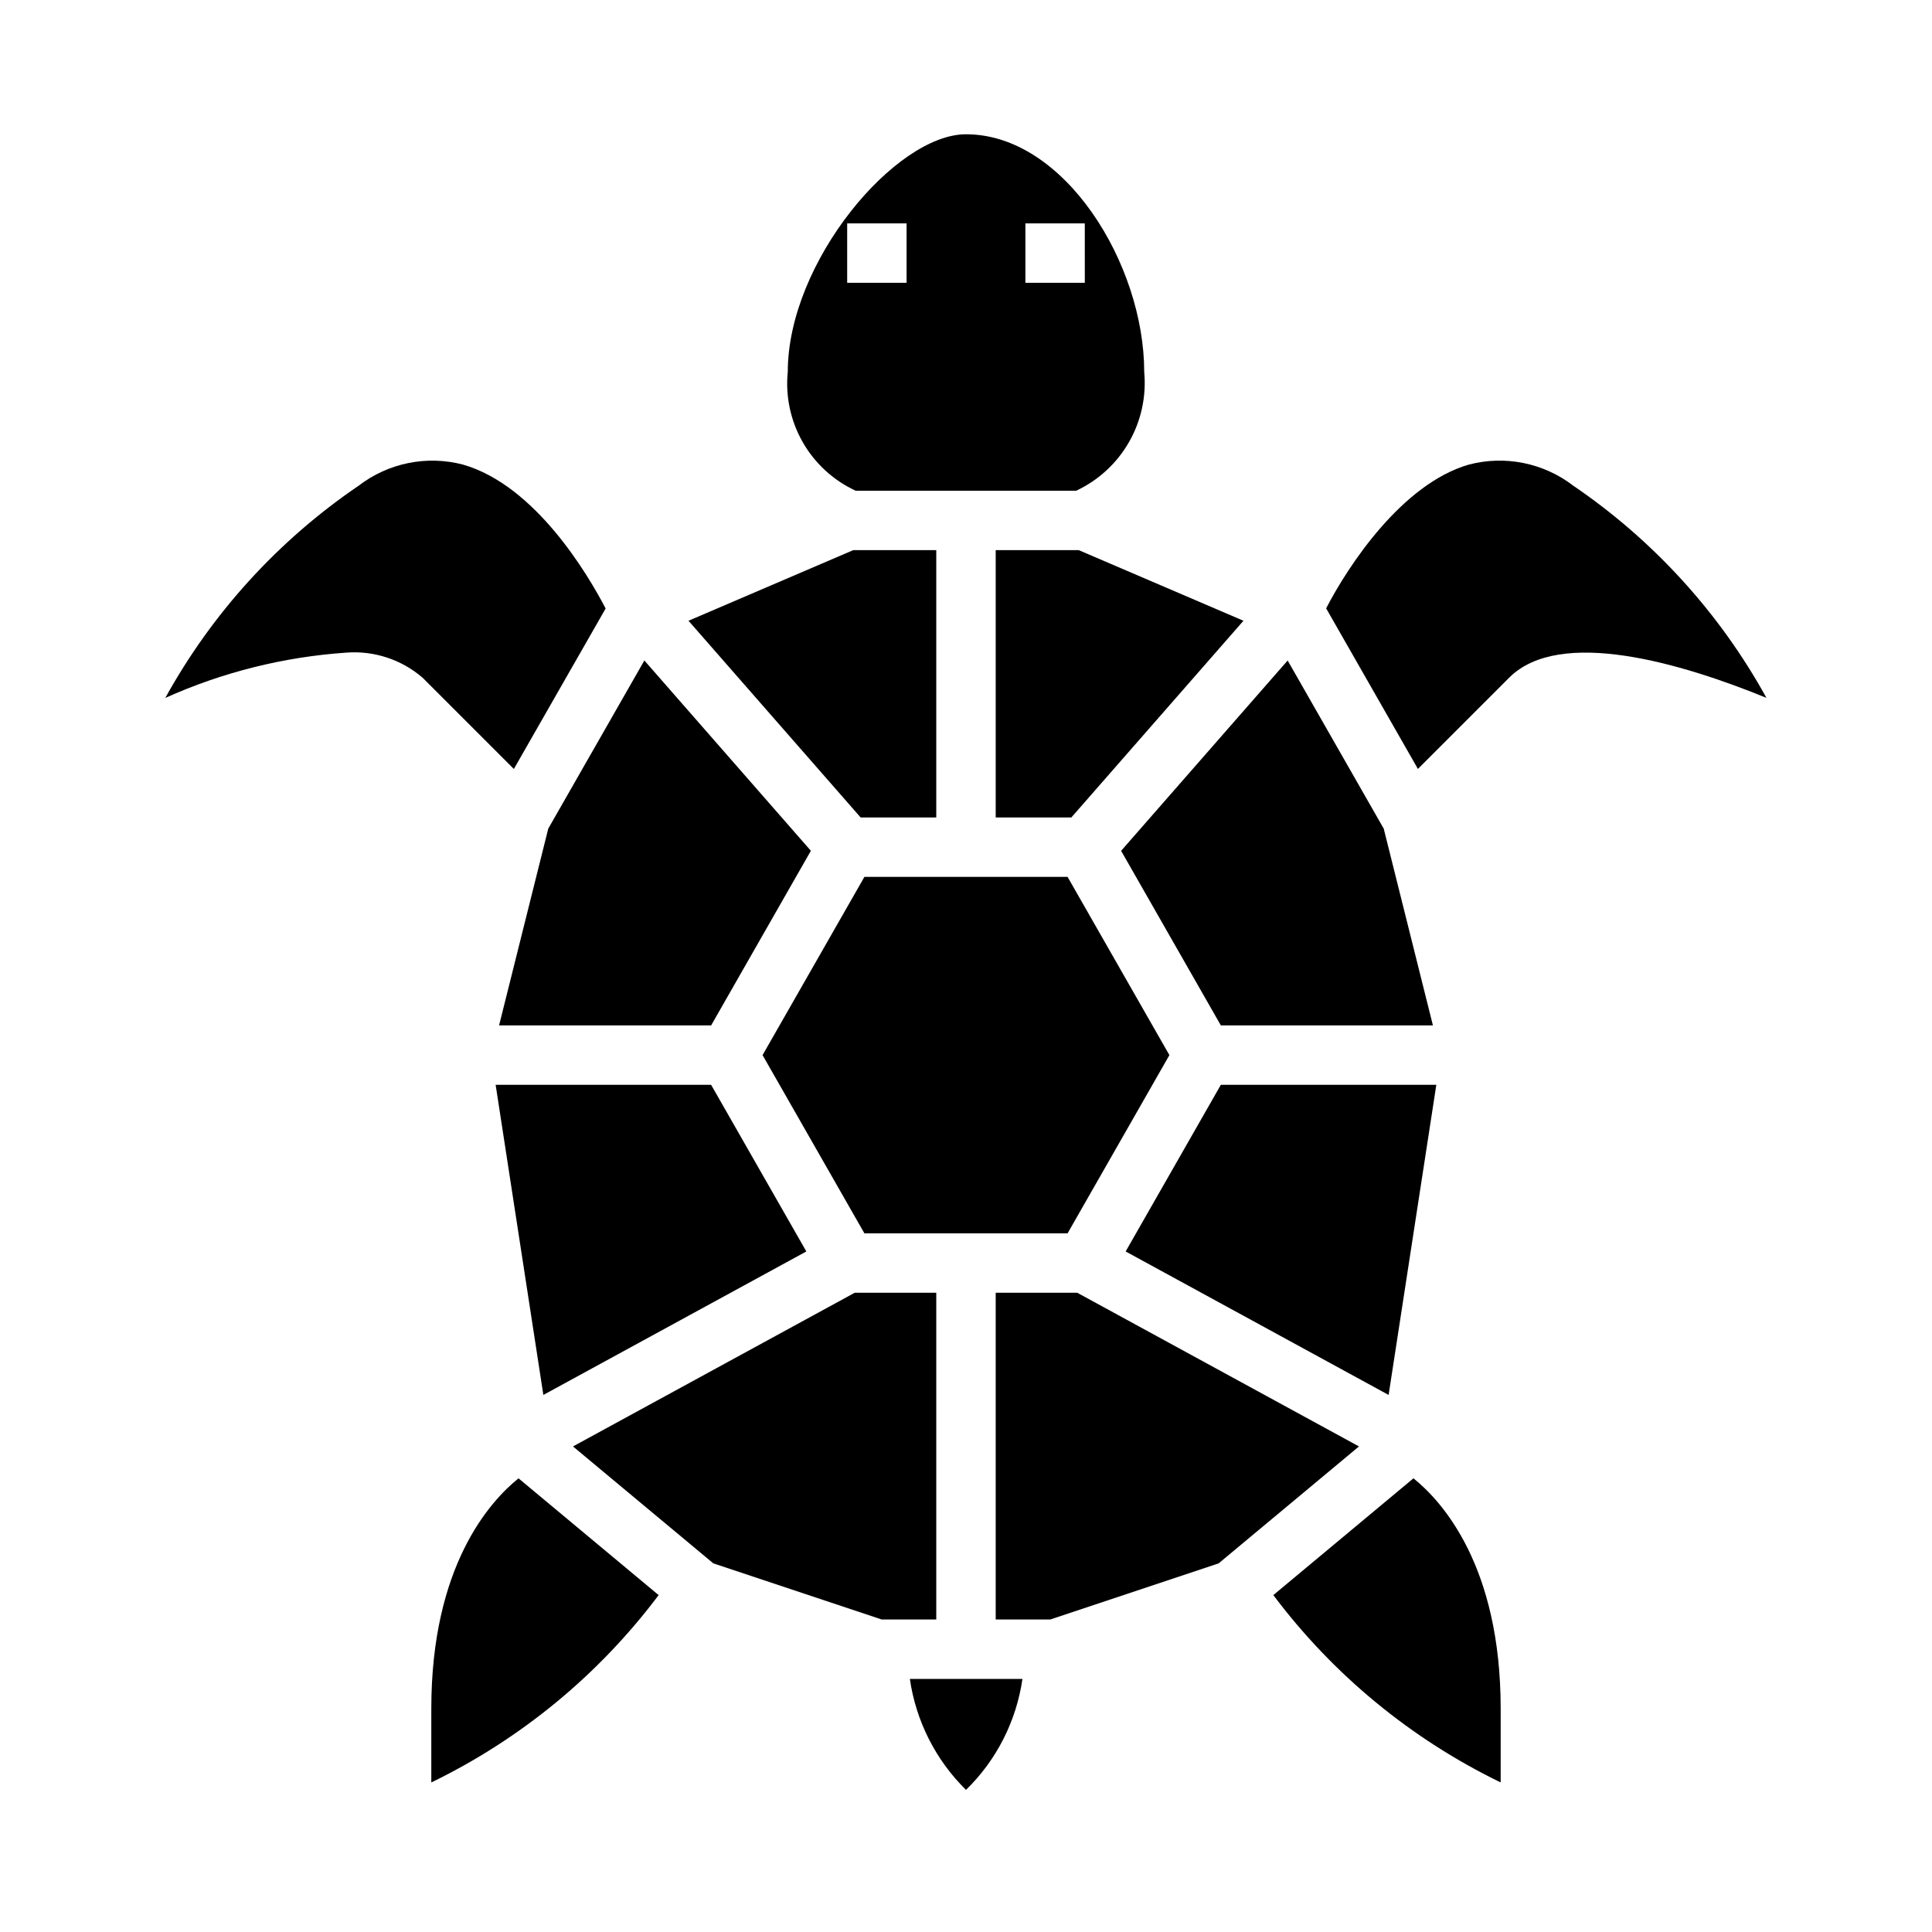
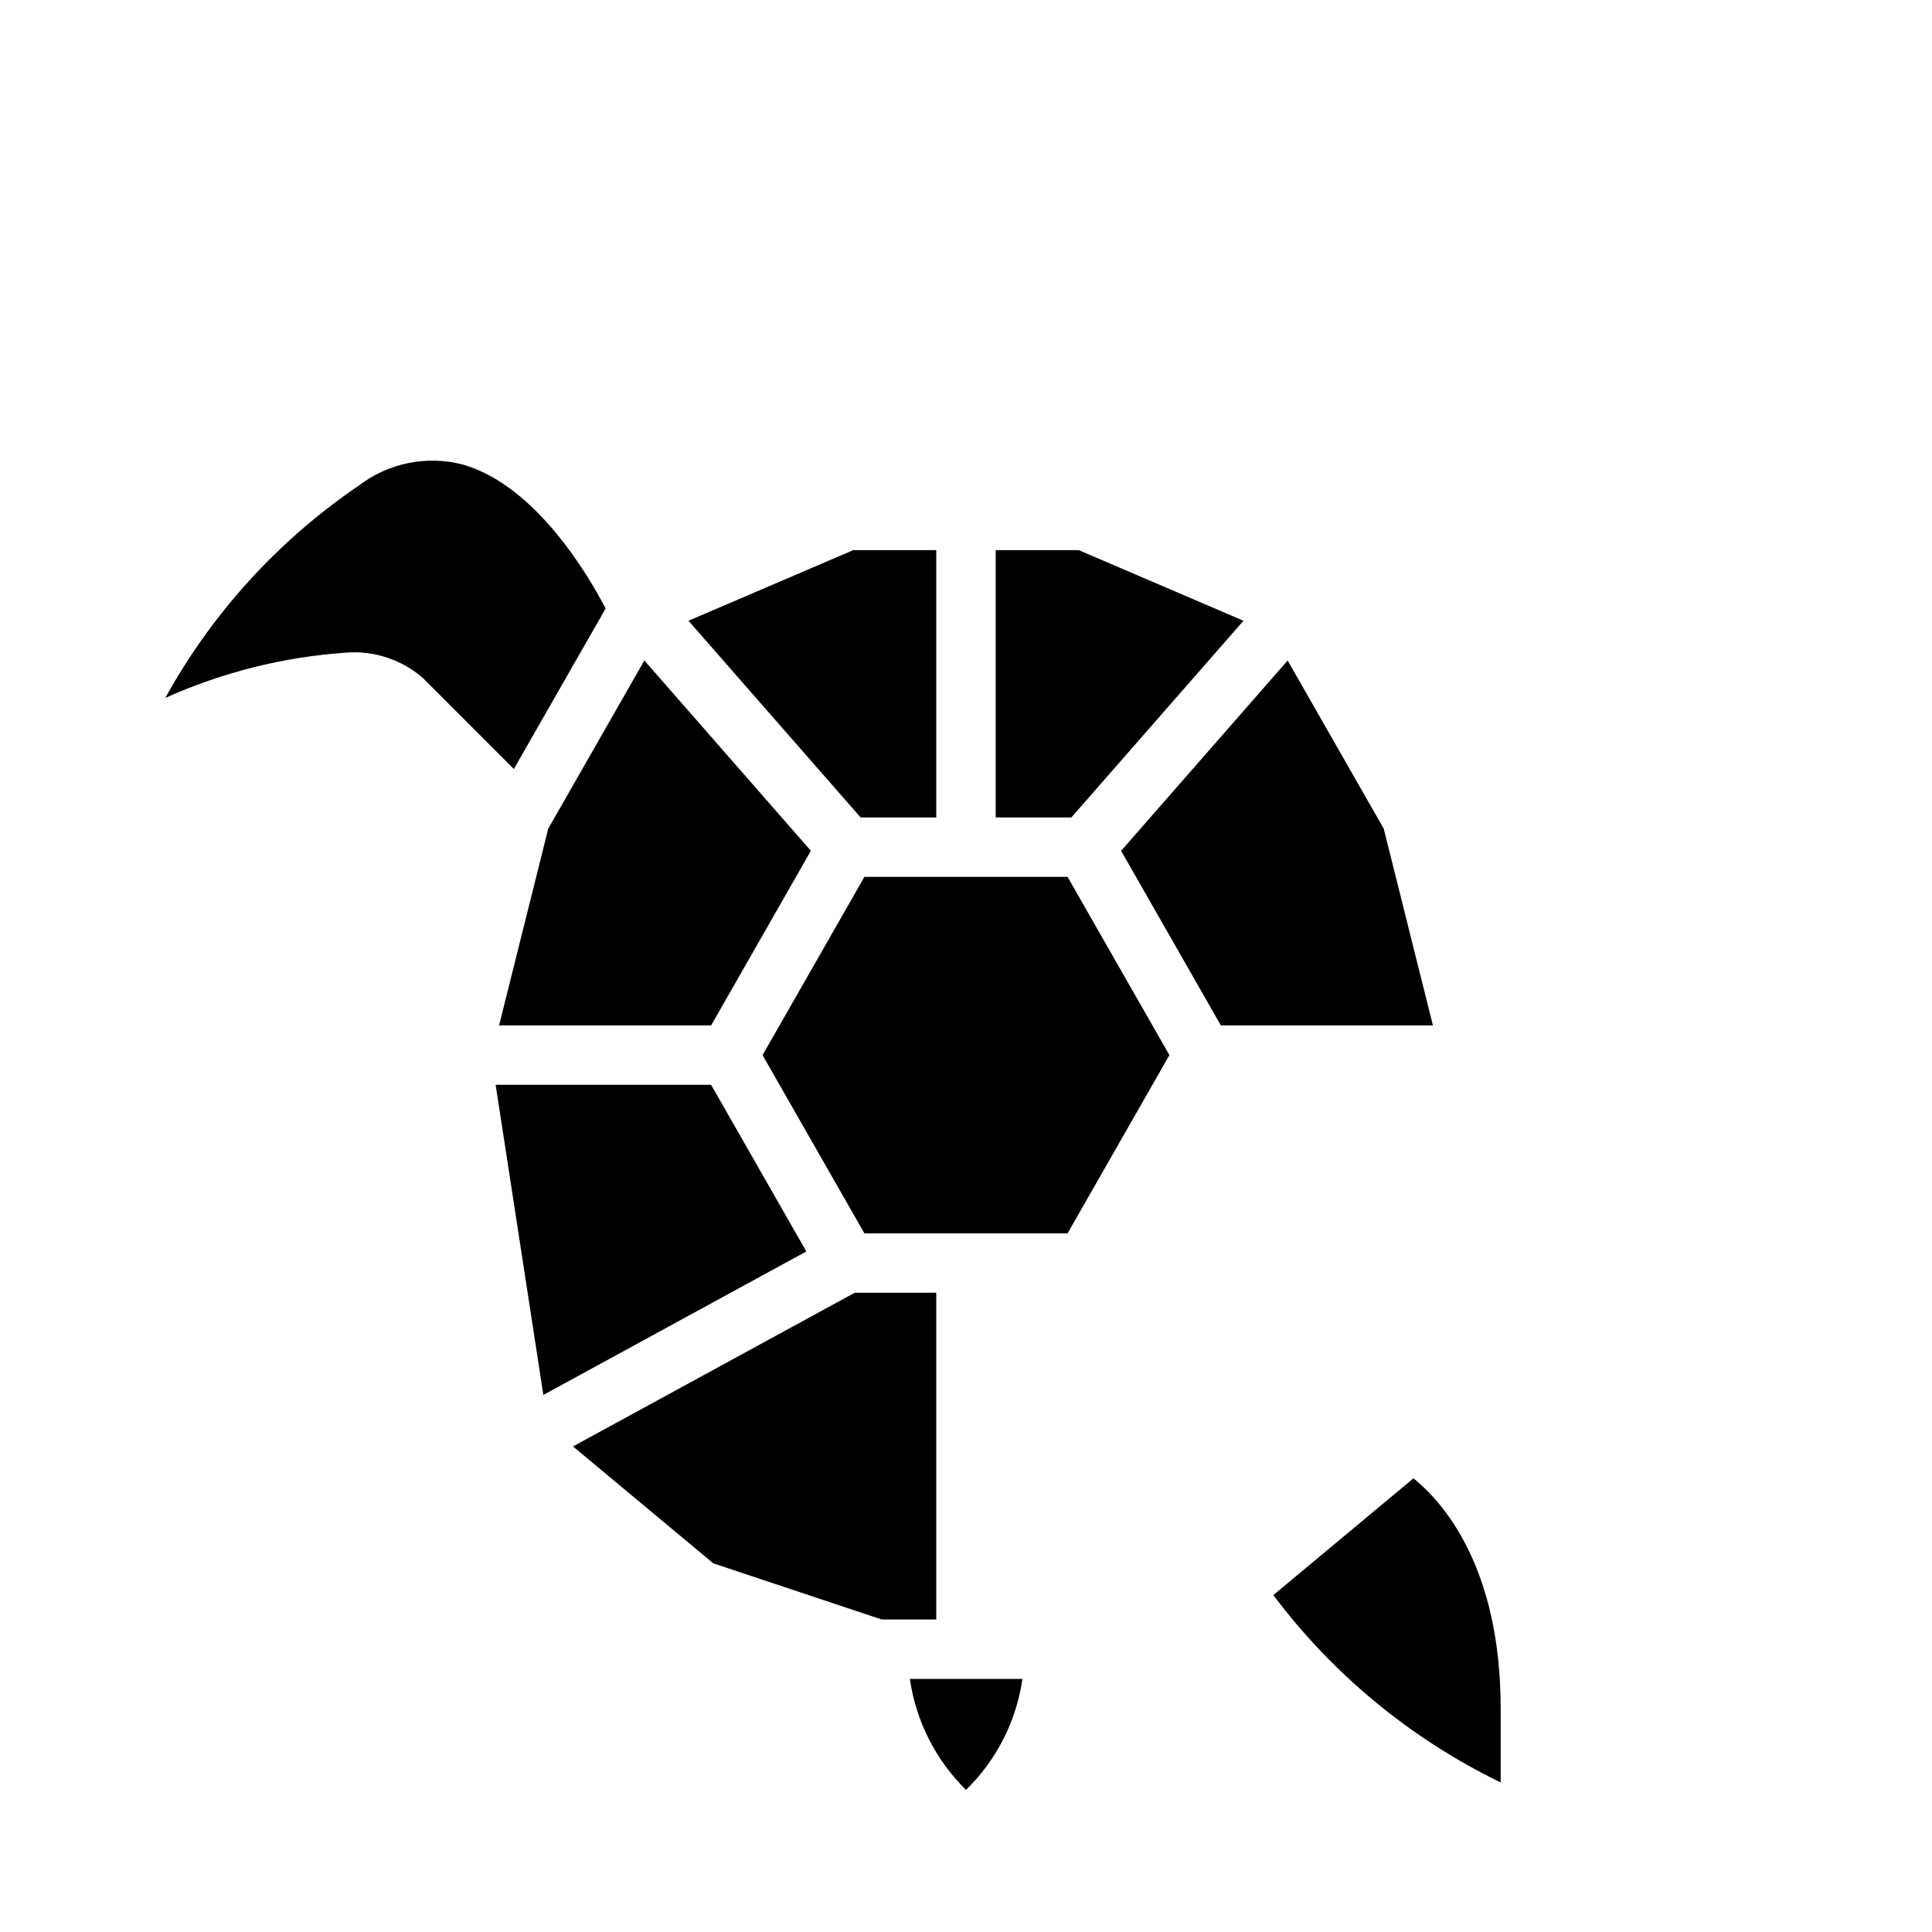
<svg xmlns="http://www.w3.org/2000/svg" fill="#000000" width="800px" height="800px" version="1.1" viewBox="144 144 512 512">
  <g>
-     <path d="m370.76 274.05h58.441c5.883-2.754 10.77-7.258 13.996-12.891 3.227-5.637 4.633-12.133 4.031-18.598 0-28.527-21.074-62.977-47.23-62.977-18.641 0-47.23 33.777-47.23 62.977h-0.004c-0.645 6.469 0.742 12.977 3.965 18.617 3.227 5.644 8.133 10.145 14.031 12.871zm44.98-70.848h15.742l0.004 15.742h-15.746zm-47.23 0h15.742v15.742h-15.742z" />
    <path d="m407.87 289.79v70.848h20.043l45.617-52.133-43.66-18.715z" />
    <path d="m392.12 360.64v-70.848h-22l-43.66 18.715 45.621 52.133z" />
    <path d="m426.92 470.85 26.984-47.234-26.984-47.23h-53.844l-26.988 47.23 26.988 47.234z" />
    <path d="m275.35 431.49 12.645 82.184 69.691-38.023-25.23-44.16z" />
-     <path d="m524.64 431.49h-57.105l-25.227 44.16 69.688 38.023z" />
    <path d="m485.24 319.04-44.133 50.438 26.434 46.27h56.199l-13.035-52.145z" />
    <path d="m276.26 415.74h56.199l26.434-46.27-44.129-50.438-25.469 44.562z" />
    <path d="m392.12 486.59h-21.605l-74.668 40.73 37.195 30.992 44.609 14.871h14.469z" />
    <path d="m400 618.34c8.086-7.887 13.344-18.227 14.957-29.41h-29.836c1.617 11.164 6.84 21.496 14.879 29.41z" />
-     <path d="m429.48 486.59h-21.609v86.594h14.469l44.609-14.871 37.195-30.992z" />
    <path d="m518.58 535.77-37.133 30.945c15.844 21.109 36.5 38.129 60.246 49.648v-19.566c0-37.789-15.492-54.887-23.113-61.027z" />
-     <path d="m258.3 596.8v19.57-0.004c23.746-11.52 44.402-28.539 60.246-49.648l-37.133-30.945c-7.621 6.141-23.113 23.238-23.113 61.027z" />
    <path d="m304.5 305.26c-4.676-8.973-18.578-32.59-37.785-38.133-9.598-2.519-19.816-0.453-27.68 5.598-21.262 14.453-38.812 33.719-51.23 56.23 15.152-6.809 31.398-10.871 47.973-12.004 7.348-0.562 14.613 1.828 20.199 6.637l24.199 24.199z" />
-     <path d="m560.94 272.72c-7.875-6.055-18.109-8.121-27.715-5.59-17.672 5.125-31.898 26.719-37.785 38.086l24.324 42.562 24.199-24.199c13.383-13.383 45.586-3.856 68.172 5.367l-0.004 0.004c-12.406-22.508-29.945-41.77-51.191-56.23z" />
  </g>
</svg>